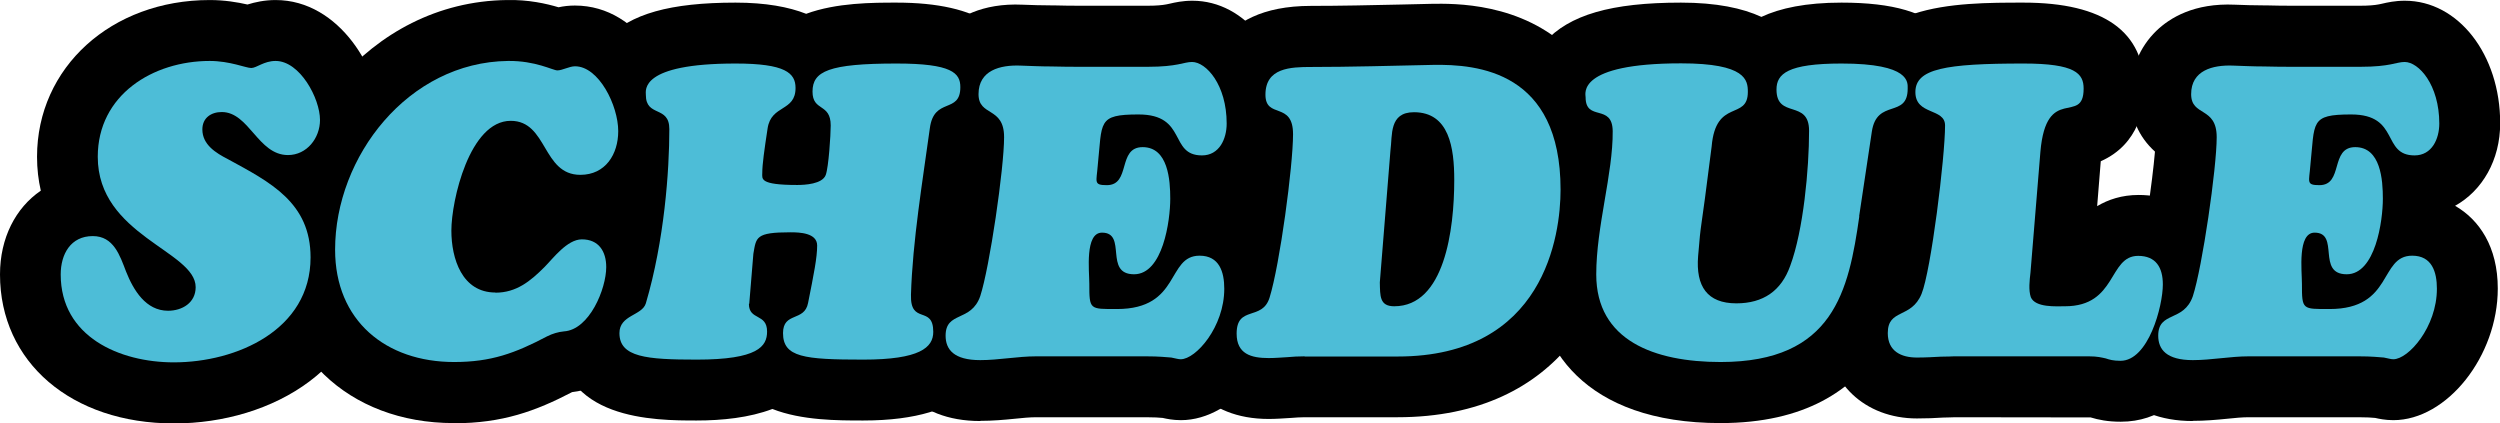
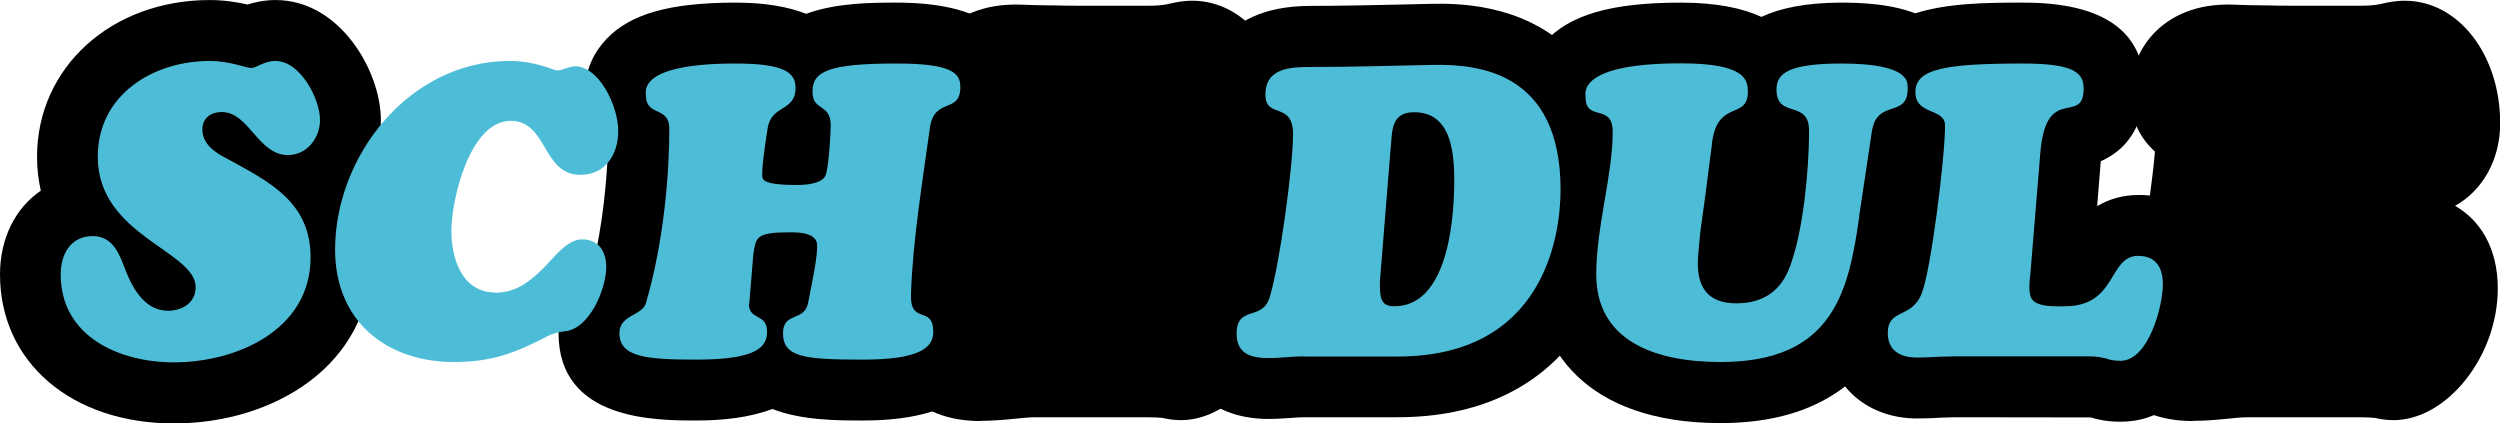
<svg xmlns="http://www.w3.org/2000/svg" width="124" height="21" viewBox="0 0 124 21" fill="none">
  <path d="M8.625 21.002C3.547 21.002 0 17.965 0 13.613C0 11.804 0.774 10.31 2.024 9.457C1.905 8.936 1.837 8.382 1.837 7.776C1.837 3.347 5.52 0.002 10.403 0.002C11.143 0.002 11.789 0.113 12.274 0.224C12.657 0.105 13.125 0.002 13.669 0.002C16.859 0.002 18.892 3.526 18.892 5.958C18.892 7.255 18.39 8.433 17.573 9.295C18.092 10.233 18.424 11.377 18.424 12.776C18.424 18.178 13.499 21.002 8.634 21.002H8.625ZM11.9 11.795C12.087 12.051 12.249 12.324 12.385 12.631C12.368 12.333 12.266 12.102 11.9 11.795Z" fill="black" />
-   <path d="M22.507 20.985C17.259 20.985 13.592 17.453 13.592 12.392C13.592 6.479 18.237 0.088 25.144 0.002C26.207 -0.023 27.1 0.181 27.704 0.361C27.942 0.309 28.214 0.275 28.512 0.275C31.829 0.275 33.667 3.962 33.667 6.513C33.667 8.075 33.08 9.431 32.118 10.37C32.722 11.13 33.071 12.119 33.071 13.254C33.071 15.669 31.438 19.091 28.376 19.449C26.573 20.388 24.922 20.994 22.507 20.994V20.985Z" fill="black" />
  <path d="M42.802 20.857C41.56 20.857 39.765 20.857 38.311 20.285C37.163 20.721 35.81 20.857 34.551 20.857C32.501 20.857 27.704 20.857 27.704 16.522C27.704 15.225 28.265 14.159 29.363 13.348C29.924 11.104 30.094 8.851 30.154 7.477C29.218 6.581 29.022 5.489 29.014 4.781C28.954 3.416 29.558 2.485 30.077 1.939C31.259 0.685 33.241 0.13 36.482 0.13C37.979 0.13 39.119 0.344 39.986 0.685C41.492 0.13 43.295 0.13 44.469 0.13C48.569 0.13 50.645 1.538 50.645 4.32C50.645 5.173 50.406 6.607 48.994 7.58C48.96 7.827 48.926 8.075 48.892 8.322C48.646 10.054 48.365 11.974 48.246 13.698C49.173 14.645 49.3 15.857 49.3 16.463C49.3 18.468 48.178 20.857 42.819 20.857H42.802ZM49.096 6.752C49.096 6.752 49.096 6.752 49.096 6.76C49.096 6.76 49.096 6.76 49.096 6.752Z" fill="black" />
  <path d="M48.62 20.883C45.354 20.883 43.891 18.758 43.891 16.651C43.891 15.575 44.257 14.133 45.907 13.178C46.205 11.855 46.621 9.047 46.749 7.52C45.924 6.769 45.524 5.813 45.524 4.67C45.524 3.45 45.983 2.34 46.817 1.53C47.48 0.89 48.688 0.139 50.721 0.233C51.189 0.25 51.657 0.267 52.15 0.267H52.269C52.763 0.284 53.247 0.284 53.749 0.284H56.956C57.339 0.284 57.645 0.258 57.858 0.216L58.019 0.182C58.275 0.122 58.657 0.036 59.142 0.036C61.796 0.036 63.871 2.707 63.871 6.112C63.871 7.938 62.987 9.457 61.634 10.208C62.834 10.899 63.752 12.239 63.752 14.312C63.752 17.666 61.234 20.84 58.572 20.84C58.172 20.84 57.858 20.772 57.67 20.729C57.492 20.712 57.245 20.695 56.854 20.695H51.402C51.087 20.695 50.713 20.729 50.313 20.772C49.811 20.823 49.233 20.874 48.629 20.874L48.62 20.883Z" fill="black" />
  <path d="M62.927 20.78C59.746 20.78 58.317 18.656 58.317 16.548C58.317 15.592 58.598 13.98 60.29 13.041C60.588 11.59 60.937 9.124 61.064 7.605C59.941 6.684 59.746 5.455 59.746 4.687C59.746 3.654 60.129 0.292 65.028 0.292C66.44 0.292 68.005 0.258 69.536 0.224L70.991 0.19C72.105 0.173 75.473 0.105 77.932 2.528C79.582 4.149 80.415 6.462 80.415 9.397C80.415 14.611 77.506 20.695 69.315 20.695H64.705C64.492 20.695 64.254 20.712 64.041 20.729C63.616 20.755 63.284 20.78 62.927 20.78Z" fill="black" />
  <path d="M85.34 20.985C78.57 20.985 76.162 17.179 76.162 13.621C76.162 12.162 76.409 10.694 76.63 9.397C76.732 8.8 76.826 8.228 76.894 7.699C75.865 6.82 75.661 5.626 75.635 5.02C75.516 3.569 76.197 2.562 76.613 2.093C77.83 0.736 79.914 0.13 83.376 0.13C85.136 0.13 86.421 0.403 87.365 0.838C88.292 0.403 89.576 0.13 91.337 0.13C93.906 0.13 95.522 0.608 96.56 1.666C97.062 2.178 97.657 3.074 97.632 4.414C97.632 5.344 97.359 6.931 95.684 7.87L95.19 11.172C94.731 14.364 93.77 20.985 85.332 20.985H85.34Z" fill="black" />
  <path d="M105.185 20.917C104.547 20.917 104.087 20.823 103.696 20.704H103.611L96.977 20.695C96.815 20.695 96.611 20.712 96.364 20.712C95.998 20.738 95.539 20.755 95.08 20.755C92.494 20.755 90.614 18.971 90.614 16.522C90.614 14.986 91.286 13.809 92.621 13.024C92.86 11.906 93.217 9.32 93.37 7.571C92.256 6.658 91.984 5.481 91.984 4.567C91.984 0.13 97.028 0.13 100.37 0.13C104.351 0.13 106.367 1.572 106.367 4.405C106.367 5.259 106.137 7.136 104.198 7.998L104.019 10.225C104.564 9.901 105.236 9.67 106.078 9.67C108.57 9.67 110.314 11.496 110.314 14.107C110.314 16.241 109.029 20.917 105.193 20.917H105.185Z" fill="black" />
  <path d="M108.757 20.883C105.491 20.883 104.028 18.758 104.028 16.651C104.028 15.575 104.394 14.133 106.044 13.178C106.342 11.855 106.758 9.047 106.886 7.52C106.061 6.769 105.661 5.813 105.661 4.67C105.661 3.45 106.121 2.34 106.954 1.53C107.618 0.89 108.825 0.139 110.858 0.233C111.326 0.25 111.794 0.267 112.287 0.267H112.406C112.9 0.284 113.385 0.284 113.886 0.284H117.093C117.476 0.284 117.782 0.258 117.995 0.216L118.156 0.182C118.412 0.122 118.794 0.036 119.279 0.036C121.933 0.036 124.009 2.707 124.009 6.112C124.009 7.938 123.124 9.457 121.772 10.208C122.971 10.899 123.89 12.239 123.89 14.312C123.89 17.666 121.372 20.84 118.709 20.84C118.31 20.84 117.995 20.772 117.808 20.729C117.629 20.712 117.382 20.695 116.991 20.695H111.539C111.224 20.695 110.85 20.729 110.45 20.772C109.948 20.823 109.37 20.874 108.766 20.874L108.757 20.883Z" fill="black" />
  <path d="M3.011 13.613C3.011 12.606 3.505 11.71 4.602 11.71C5.64 11.71 5.946 12.674 6.252 13.468C6.618 14.389 7.23 15.413 8.336 15.413C9.033 15.413 9.705 15.021 9.705 14.244C9.705 12.444 4.849 11.684 4.849 7.776C4.849 4.704 7.587 3.023 10.403 3.023C11.407 3.023 12.198 3.373 12.461 3.373C12.725 3.373 13.091 3.023 13.669 3.023C14.877 3.023 15.872 4.883 15.872 5.95C15.872 6.854 15.217 7.691 14.282 7.691C12.793 7.691 12.359 5.557 10.998 5.557C10.471 5.557 10.037 5.848 10.037 6.419C10.037 7.179 10.709 7.588 11.305 7.895C13.405 9.039 15.404 10.046 15.404 12.768C15.404 16.369 11.73 17.973 8.625 17.973C5.929 17.973 3.011 16.702 3.011 13.613Z" fill="#4DBDD7" />
  <path d="M24.574 14.517C25.612 14.517 26.309 13.945 27.007 13.246C27.432 12.819 28.129 11.872 28.861 11.872C29.695 11.872 30.069 12.469 30.069 13.246C30.069 14.329 29.235 16.36 27.968 16.437C27.684 16.465 27.406 16.548 27.134 16.684C25.544 17.521 24.361 17.956 22.524 17.956C19.139 17.956 16.621 15.908 16.621 12.384C16.621 7.759 20.253 3.083 25.195 3.023C26.564 3.006 27.423 3.492 27.645 3.492C27.891 3.492 28.24 3.288 28.521 3.288C29.703 3.288 30.664 5.233 30.664 6.505C30.664 7.648 30.035 8.672 28.784 8.672C26.888 8.672 27.168 5.993 25.331 5.993C23.29 5.993 22.388 9.943 22.388 11.437C22.388 12.828 22.915 14.509 24.574 14.509V14.517Z" fill="#4DBDD7" />
  <path d="M37.146 15.072C37.146 15.908 38.047 15.524 38.047 16.446C38.047 17.179 37.596 17.837 34.56 17.837C32.068 17.837 30.724 17.717 30.724 16.522C30.724 15.618 31.846 15.661 32.034 15.046C32.952 11.932 33.199 8.476 33.199 6.402C33.199 5.216 32.034 5.83 32.034 4.704C32.034 4.482 31.727 3.151 36.482 3.151C38.949 3.151 39.459 3.62 39.459 4.363C39.459 5.549 38.251 5.182 38.073 6.368C37.911 7.435 37.809 8.151 37.809 8.578C37.809 8.868 37.648 9.175 39.544 9.175C39.91 9.175 40.786 9.133 40.956 8.68C41.101 8.288 41.203 6.692 41.203 6.223C41.203 5.097 40.301 5.549 40.301 4.542C40.301 3.535 41.101 3.151 44.469 3.151C47.208 3.151 47.633 3.62 47.633 4.32C47.633 5.668 46.324 4.789 46.119 6.368C45.771 8.911 45.26 11.983 45.184 14.62C45.141 16.138 46.29 15.114 46.29 16.463C46.29 17.239 45.618 17.837 42.819 17.837C39.876 17.837 38.838 17.717 38.838 16.522C38.838 15.456 39.902 15.968 40.08 15.029C40.369 13.579 40.531 12.776 40.531 12.179C40.531 11.548 39.655 11.522 39.204 11.522C37.469 11.522 37.511 11.769 37.367 12.589L37.163 15.063L37.146 15.072Z" fill="#4DBDD7" />
-   <path d="M51.393 17.674C50.475 17.674 49.539 17.862 48.62 17.862C47.31 17.862 46.902 17.333 46.902 16.65C46.902 15.422 48.169 15.993 48.62 14.688C49.088 13.254 49.803 8.339 49.803 6.803C49.803 5.267 48.535 5.796 48.535 4.67C48.535 3.484 49.615 3.219 50.594 3.253C51.104 3.27 51.614 3.296 52.142 3.296C52.669 3.313 53.205 3.313 53.732 3.313H56.939C57.671 3.313 58.121 3.253 58.428 3.194C58.734 3.134 58.921 3.074 59.125 3.074C59.823 3.074 60.843 4.201 60.843 6.129C60.843 6.889 60.478 7.708 59.618 7.708C57.968 7.708 58.904 5.677 56.471 5.677C54.413 5.677 54.677 6.044 54.447 8.22C54.387 9.022 54.226 9.184 54.898 9.184C56.106 9.184 55.408 7.298 56.675 7.298C57.943 7.298 58.045 8.936 58.045 9.858C58.045 10.942 57.679 13.604 56.25 13.604C54.736 13.604 55.927 11.539 54.66 11.539C53.8 11.539 54.03 13.442 54.03 14.082C54.03 15.37 54.047 15.328 55.4 15.328C58.581 15.328 57.849 12.682 59.499 12.682C60.478 12.682 60.724 13.485 60.724 14.321C60.724 16.224 59.312 17.819 58.564 17.819C58.445 17.819 58.317 17.777 58.096 17.734C57.849 17.717 57.501 17.674 56.854 17.674H51.402H51.393Z" fill="#4DBDD7" />
  <path d="M64.705 17.674C64.416 17.674 64.11 17.691 63.829 17.717C63.523 17.734 63.233 17.76 62.927 17.76C62.051 17.76 61.337 17.555 61.337 16.548C61.337 15.132 62.604 15.934 62.97 14.765C63.48 13.126 64.135 8.228 64.135 6.658C64.135 5.003 62.766 5.924 62.766 4.695C62.766 3.364 64.007 3.322 65.037 3.322C66.917 3.322 69.06 3.262 71.059 3.219C73.305 3.177 77.404 3.544 77.404 9.406C77.404 11.659 76.605 17.683 69.324 17.683H64.713L64.705 17.674ZM68.439 14.005C68.456 14.679 68.422 15.191 69.154 15.191C71.646 15.191 72.131 11.402 72.131 8.928C72.131 7.332 71.884 5.566 70.132 5.566C68.89 5.566 69.069 6.709 68.966 7.469L68.439 14.005Z" fill="#4DBDD7" />
  <path d="M92.222 10.728C91.695 14.415 90.954 17.956 85.341 17.956C82.057 17.956 79.174 16.889 79.174 13.613C79.174 11.24 80.007 8.612 79.99 6.505C79.973 5.114 78.646 6.052 78.646 4.823C78.646 4.661 78.178 3.142 83.384 3.142C86.608 3.142 86.693 3.979 86.693 4.559C86.693 5.993 85.102 4.866 84.898 7.264C84.303 12.017 84.388 10.745 84.226 12.708C84.107 14.201 84.677 15.046 86.123 15.046C87.45 15.046 88.352 14.432 88.794 13.186C89.449 11.428 89.73 8.373 89.73 6.487C89.73 4.909 88.114 5.916 88.114 4.439C88.114 3.663 88.666 3.151 91.337 3.151C94.765 3.151 94.621 4.09 94.621 4.397C94.621 5.89 93.09 4.866 92.843 6.53L92.213 10.728H92.222Z" fill="#4DBDD7" />
  <path d="M96.917 17.674C96.858 17.674 96.611 17.691 96.262 17.691C95.939 17.709 95.505 17.734 95.08 17.734C94.306 17.734 93.634 17.427 93.634 16.522C93.634 15.294 94.799 15.823 95.309 14.577C95.777 13.433 96.475 7.802 96.475 6.223C96.475 5.344 95.003 5.728 95.003 4.567C95.003 3.407 96.492 3.151 100.371 3.151C102.939 3.151 103.348 3.646 103.348 4.397C103.348 6.24 101.493 4.149 101.204 7.528L100.711 13.527C100.668 13.894 100.609 14.389 100.728 14.739C100.949 15.268 101.995 15.191 102.42 15.191C105.015 15.191 104.564 12.691 106.053 12.691C106.929 12.691 107.277 13.263 107.277 14.107C107.277 15.191 106.563 17.896 105.176 17.896C104.811 17.896 104.623 17.837 104.445 17.777C104.241 17.734 104.037 17.674 103.611 17.674H96.917Z" fill="#4DBDD7" />
-   <path d="M111.539 17.674C110.62 17.674 109.684 17.862 108.766 17.862C107.456 17.862 107.048 17.333 107.048 16.65C107.048 15.422 108.315 15.993 108.766 14.688C109.234 13.254 109.948 8.339 109.948 6.803C109.948 5.267 108.681 5.796 108.681 4.67C108.681 3.484 109.761 3.219 110.739 3.253C111.25 3.27 111.76 3.296 112.287 3.296C112.815 3.313 113.351 3.313 113.878 3.313H117.085C117.816 3.313 118.267 3.253 118.573 3.194C118.879 3.134 119.067 3.074 119.271 3.074C119.968 3.074 120.989 4.201 120.989 6.129C120.989 6.889 120.623 7.708 119.764 7.708C118.114 7.708 119.05 5.677 116.617 5.677C114.558 5.677 114.822 6.044 114.592 8.22C114.533 9.022 114.371 9.184 115.043 9.184C116.251 9.184 115.554 7.298 116.821 7.298C118.088 7.298 118.19 8.936 118.19 9.858C118.19 10.942 117.825 13.604 116.396 13.604C114.882 13.604 116.072 11.539 114.805 11.539C113.946 11.539 114.176 13.442 114.176 14.082C114.176 15.37 114.193 15.328 115.545 15.328C118.726 15.328 117.995 12.682 119.645 12.682C120.623 12.682 120.87 13.485 120.87 14.321C120.87 16.224 119.458 17.819 118.709 17.819C118.59 17.819 118.463 17.777 118.241 17.734C117.995 17.717 117.646 17.674 117 17.674H111.547H111.539Z" fill="#4DBDD7" />
</svg>